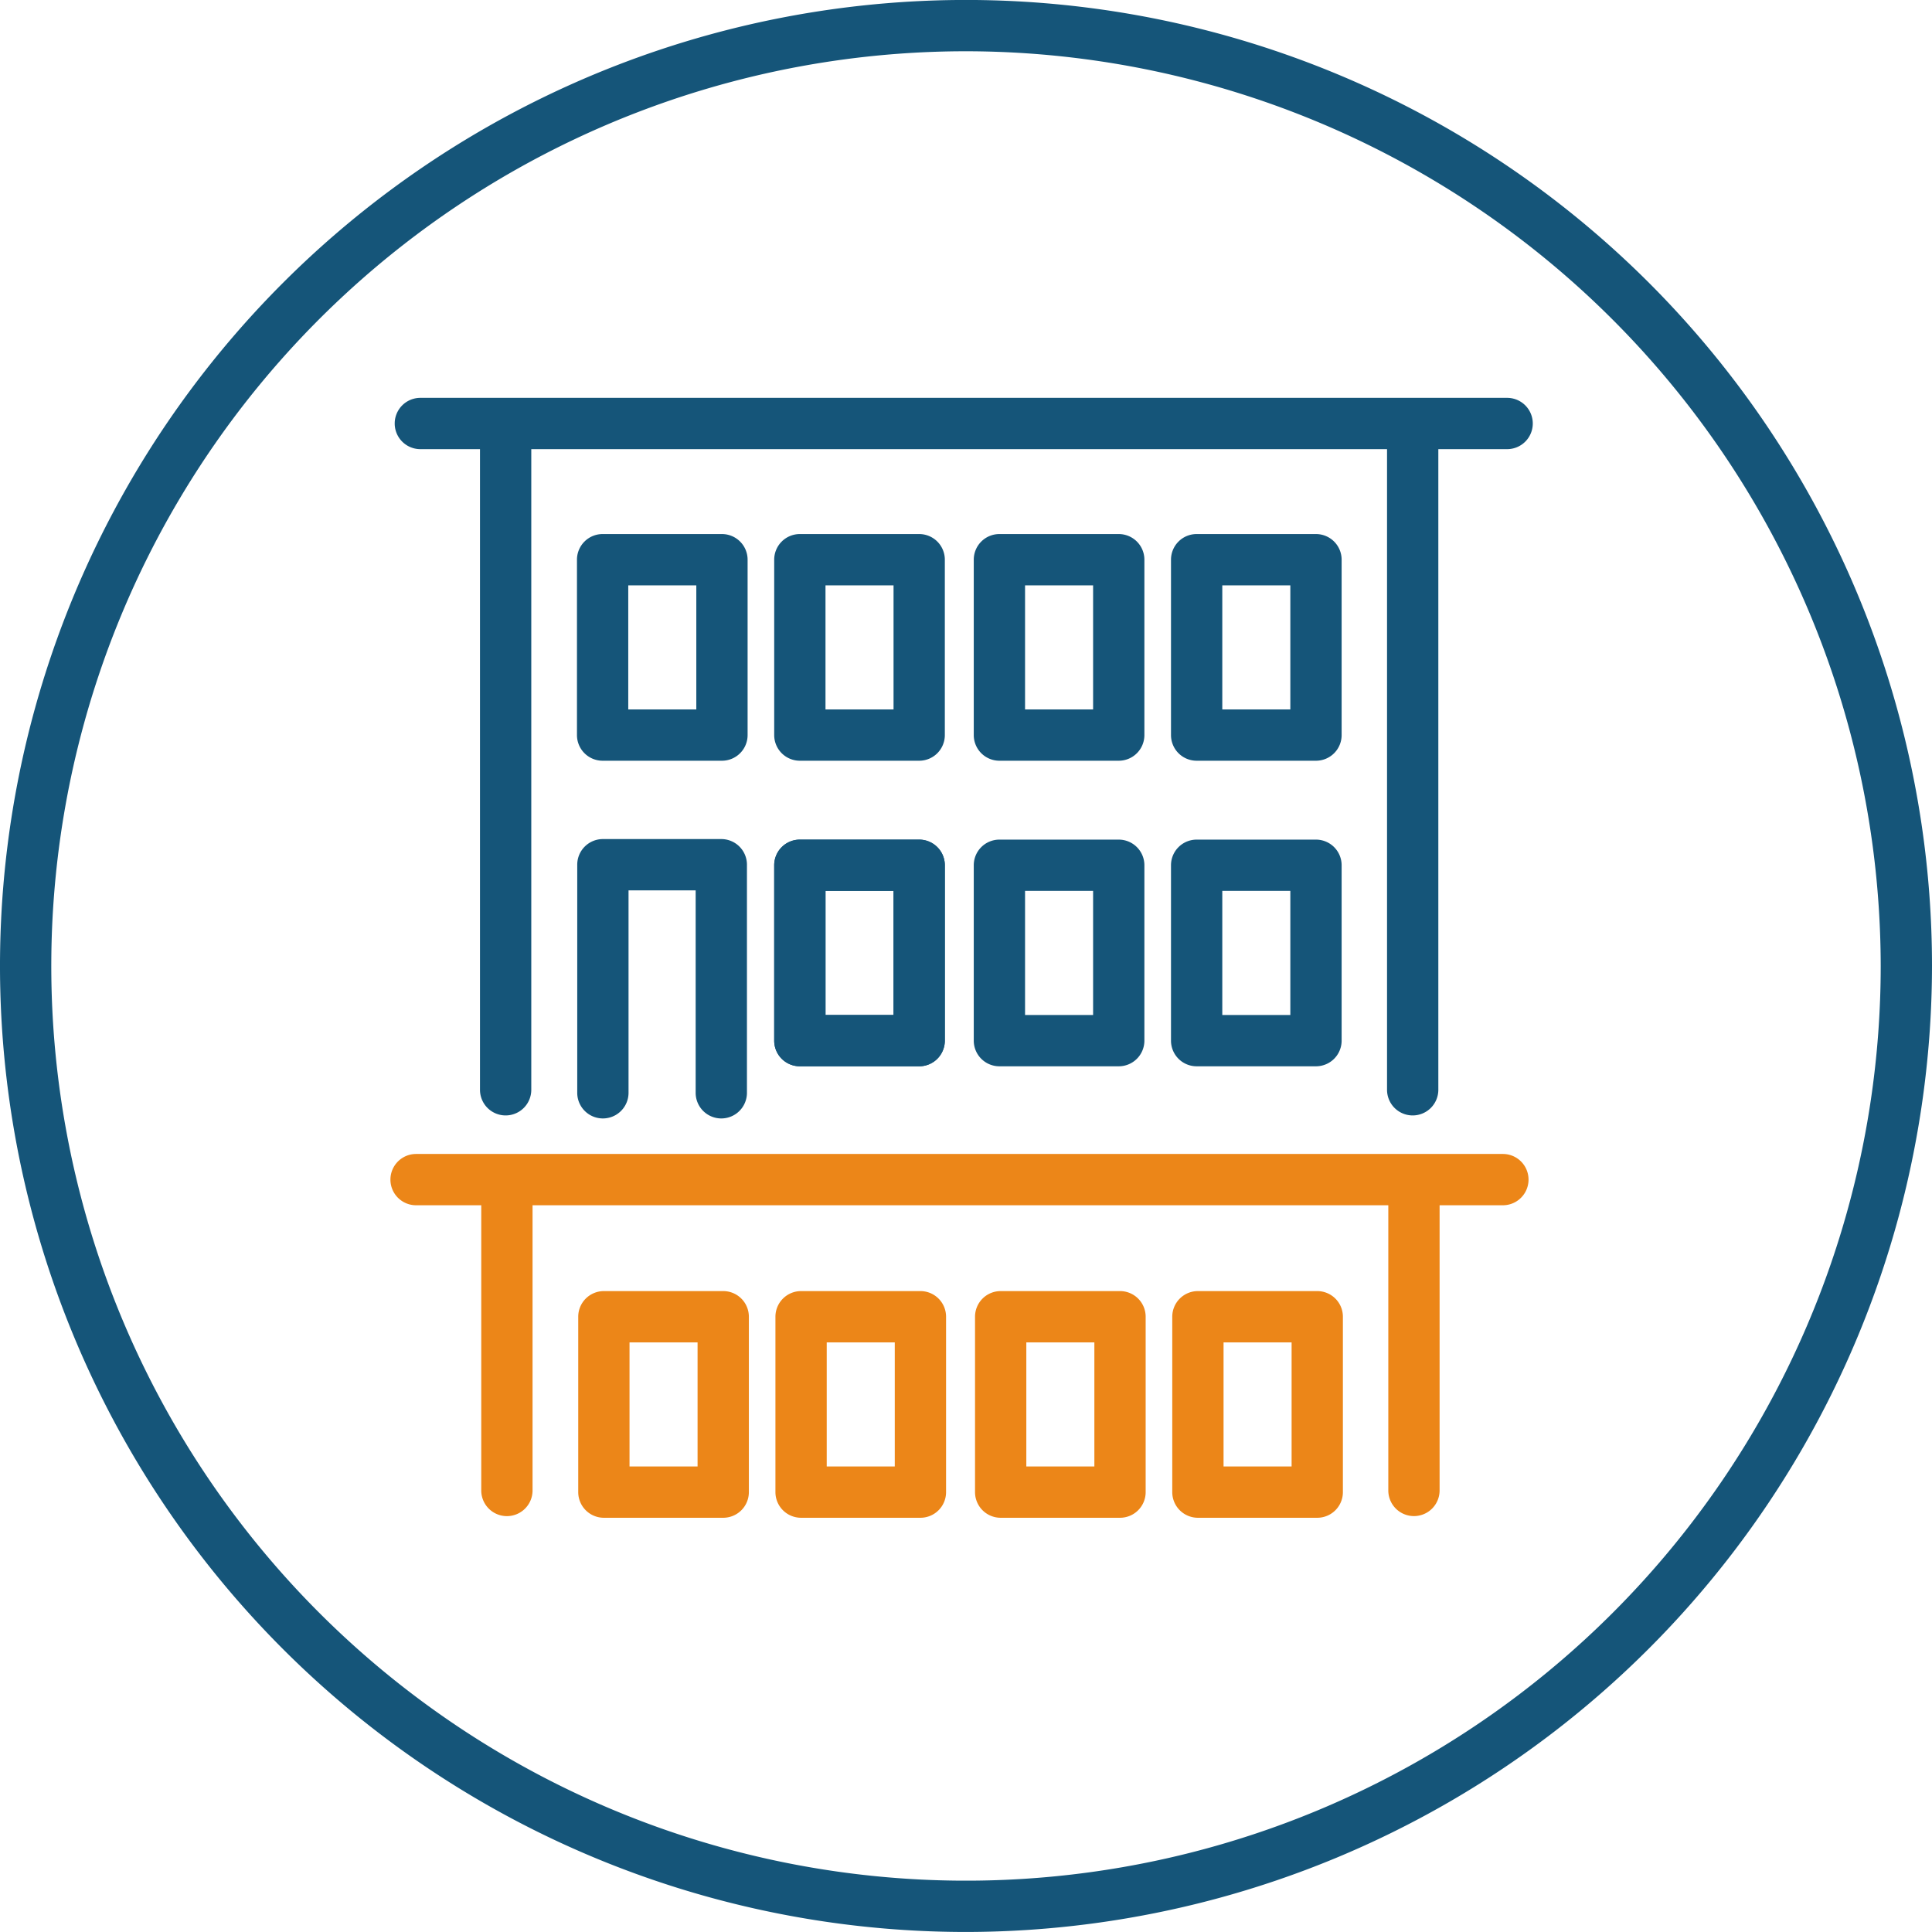
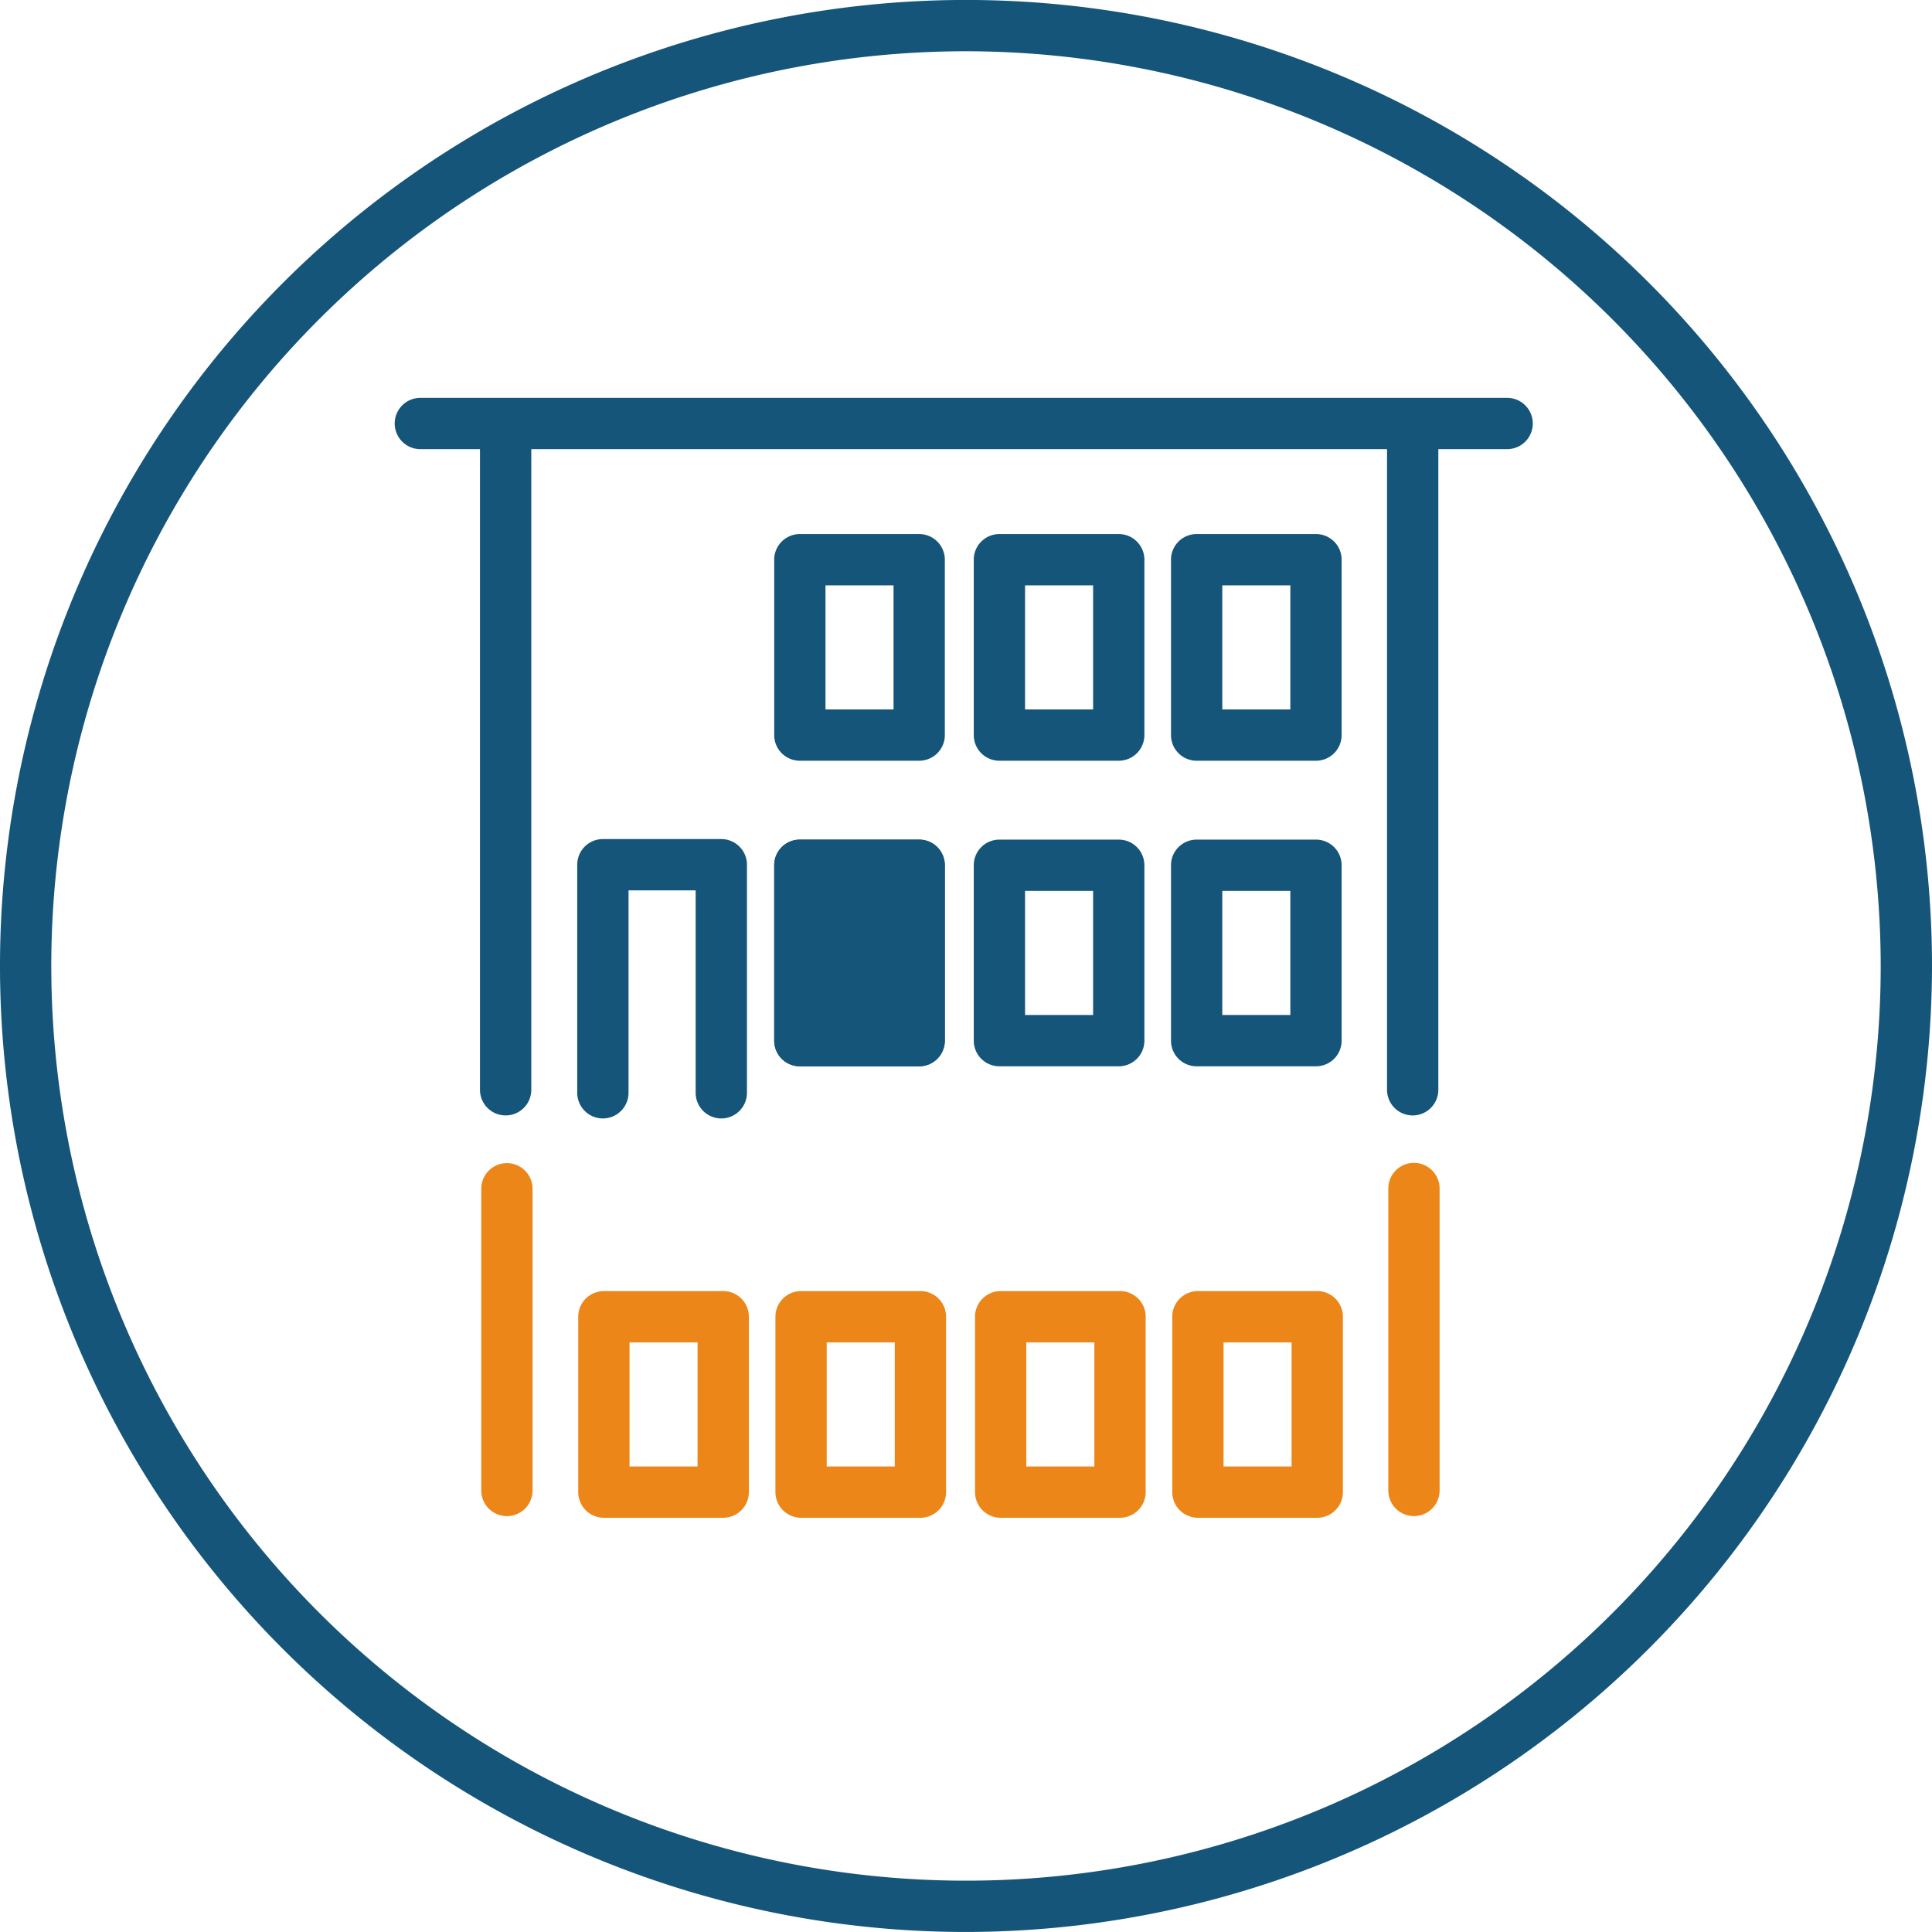
<svg xmlns="http://www.w3.org/2000/svg" id="b1966919-03c1-4fac-8223-6dde9c3e12b6" data-name="Ebene 1" viewBox="0 0 56.5 56.5">
  <g id="adbbae28-2cd9-4965-8b03-f39634e63343" data-name="Gruppe 9883">
    <path d="M28.25,56.499A28.25,28.25,0,1,1,56.5,28.249,28.282,28.282,0,0,1,28.25,56.499Zm0-55A26.75,26.75,0,1,0,55,28.249,26.78,26.78,0,0,0,28.25,1.499Z" fill="#155579" />
    <path d="M14.787,32.62a.75.75,0,0,1-.75-.75V12.893a.75.75,0,0,1,1.5,0V31.87A.75.75,0,0,1,14.787,32.62Z" fill="#155579" />
-     <path d="M26.881,31.183H23.391a.75.75,0,0,1-.75-.75V25.304a.75.75,0,0,1,.75-.75h3.49a.75.75,0,0,1,.75.75v5.129A.75.75,0,0,1,26.881,31.183Zm-2.74-1.5h1.99V26.054H24.141Z" fill="#155579" />
+     <path d="M26.881,31.183H23.391a.75.75,0,0,1-.75-.75V25.304a.75.75,0,0,1,.75-.75h3.49a.75.75,0,0,1,.75.75v5.129A.75.75,0,0,1,26.881,31.183Zm-2.74-1.5h1.99H24.141Z" fill="#155579" />
    <path d="M26.881,31.183H23.391a.75.75,0,0,1-.75-.75V25.304a.75.75,0,0,1,.75-.75h3.49a.75.75,0,0,1,.75.75v5.129A.75.75,0,0,1,26.881,31.183Zm-2.74-1.5h1.99V26.054H24.141Z" fill="#155579" />
    <path d="M32.717,31.183H29.227a.75.75,0,0,1-.75-.75V25.304a.75.75,0,0,1,.75-.75H32.717a.75.75,0,0,1,.75.75v5.129A.75.75,0,0,1,32.717,31.183Zm-2.74-1.5H31.967V26.054H29.977Z" fill="#155579" />
-     <path d="M21.113,22.247H17.623a.75.75,0,0,1-.75-.75V16.368a.75.75,0,0,1,.75-.75h3.49a.75.75,0,0,1,.75.75v5.129A.75.75,0,0,1,21.113,22.247Zm-2.74-1.5h1.99V17.118H18.373Z" fill="#155579" />
    <path d="M26.881,22.247H23.391a.75.75,0,0,1-.75-.75V16.368a.75.75,0,0,1,.75-.75h3.49a.75.75,0,0,1,.75.75v5.129A.75.75,0,0,1,26.881,22.247Zm-2.74-1.5h1.99V17.118H24.141Z" fill="#155579" />
    <path d="M41.313,32.62a.75.75,0,0,1-.75-.75V12.86a.75.75,0,1,1,1.5,0V31.87A.75.75,0,0,1,41.313,32.62Z" fill="#155579" />
    <path d="M38.485,31.183H34.995a.75.75,0,0,1-.75-.75V25.304a.75.75,0,0,1,.75-.75h3.49a.75.75,0,0,1,.75.75v5.129A.75.75,0,0,1,38.485,31.183Zm-2.74-1.5h1.99V26.054H35.745Z" fill="#155579" />
    <path d="M32.717,22.247H29.227a.75.75,0,0,1-.75-.75V16.368a.75.75,0,0,1,.75-.75H32.717a.75.75,0,0,1,.75.75v5.129A.75.75,0,0,1,32.717,22.247Zm-2.74-1.5H31.967V17.118H29.977Z" fill="#155579" />
    <path d="M38.485,22.247H34.995a.75.75,0,0,1-.75-.75V16.368a.75.75,0,0,1,.75-.75h3.49a.75.75,0,0,1,.75.75v5.129A.75.75,0,0,1,38.485,22.247Zm-2.74-1.5h1.99V17.118H35.745Z" fill="#155579" />
    <path d="M21.094,32.708a.75.75,0,0,1-.75-.75V26.038H18.381v5.92a.75.75,0,0,1-1.5,0V25.288a.75.75,0,0,1,.75-.75h3.463a.75.75,0,0,1,.75.75v6.67A.75.75,0,0,1,21.094,32.708Z" fill="#155579" />
    <path d="M14.824,44.338a.75.75,0,0,1-.75-.75V34.765a.75.75,0,0,1,1.5,0V43.588A.75.75,0,0,1,14.824,44.338Z" fill="#ec8618" />
    <path d="M41.35,44.337a.75.75,0,0,1-.75-.75V34.757a.75.75,0,0,1,1.5,0v8.83A.75.75,0,0,1,41.35,44.337Z" fill="#ec8618" />
    <path d="M21.15,44.386H17.66a.75.75,0,0,1-.75-.75V38.507a.75.75,0,0,1,.75-.75H21.15a.75.75,0,0,1,.75.75v5.129A.75.75,0,0,1,21.15,44.386Zm-2.74-1.5H20.4V39.257H18.41Z" fill="#ec8618" />
    <path d="M26.917,44.386H23.427a.75.75,0,0,1-.75-.75V38.507a.75.75,0,0,1,.75-.75H26.917a.75.75,0,0,1,.75.75v5.129A.75.75,0,0,1,26.917,44.386Zm-2.74-1.5H26.167V39.257H24.177Z" fill="#ec8618" />
    <path d="M32.754,44.386H29.264a.75.75,0,0,1-.75-.75V38.507a.75.75,0,0,1,.75-.75h3.49a.75.75,0,0,1,.75.75v5.129A.75.75,0,0,1,32.754,44.386Zm-2.74-1.5h1.99V39.257H30.014Z" fill="#ec8618" />
    <path d="M38.522,44.386H35.032a.75.75,0,0,1-.75-.75V38.507a.75.75,0,0,1,.75-.75h3.49a.75.75,0,0,1,.75.75v5.129A.75.75,0,0,1,38.522,44.386Zm-2.74-1.5h1.99V39.257H35.782Z" fill="#ec8618" />
-     <path d="M43.951,35.247H12.168a.75.75,0,0,1,0-1.5h31.783a.75.75,0,0,1,0,1.5Z" fill="#ec8618" />
    <g id="f10b6775-55c8-4ab3-9d11-81dd2329f80a" data-name="Gruppe 9585">
      <path d="M44.075,13.135H12.293a.75.75,0,0,1,0-1.5H44.075a.75.75,0,0,1,0,1.5Z" fill="#155579" />
    </g>
  </g>
</svg>